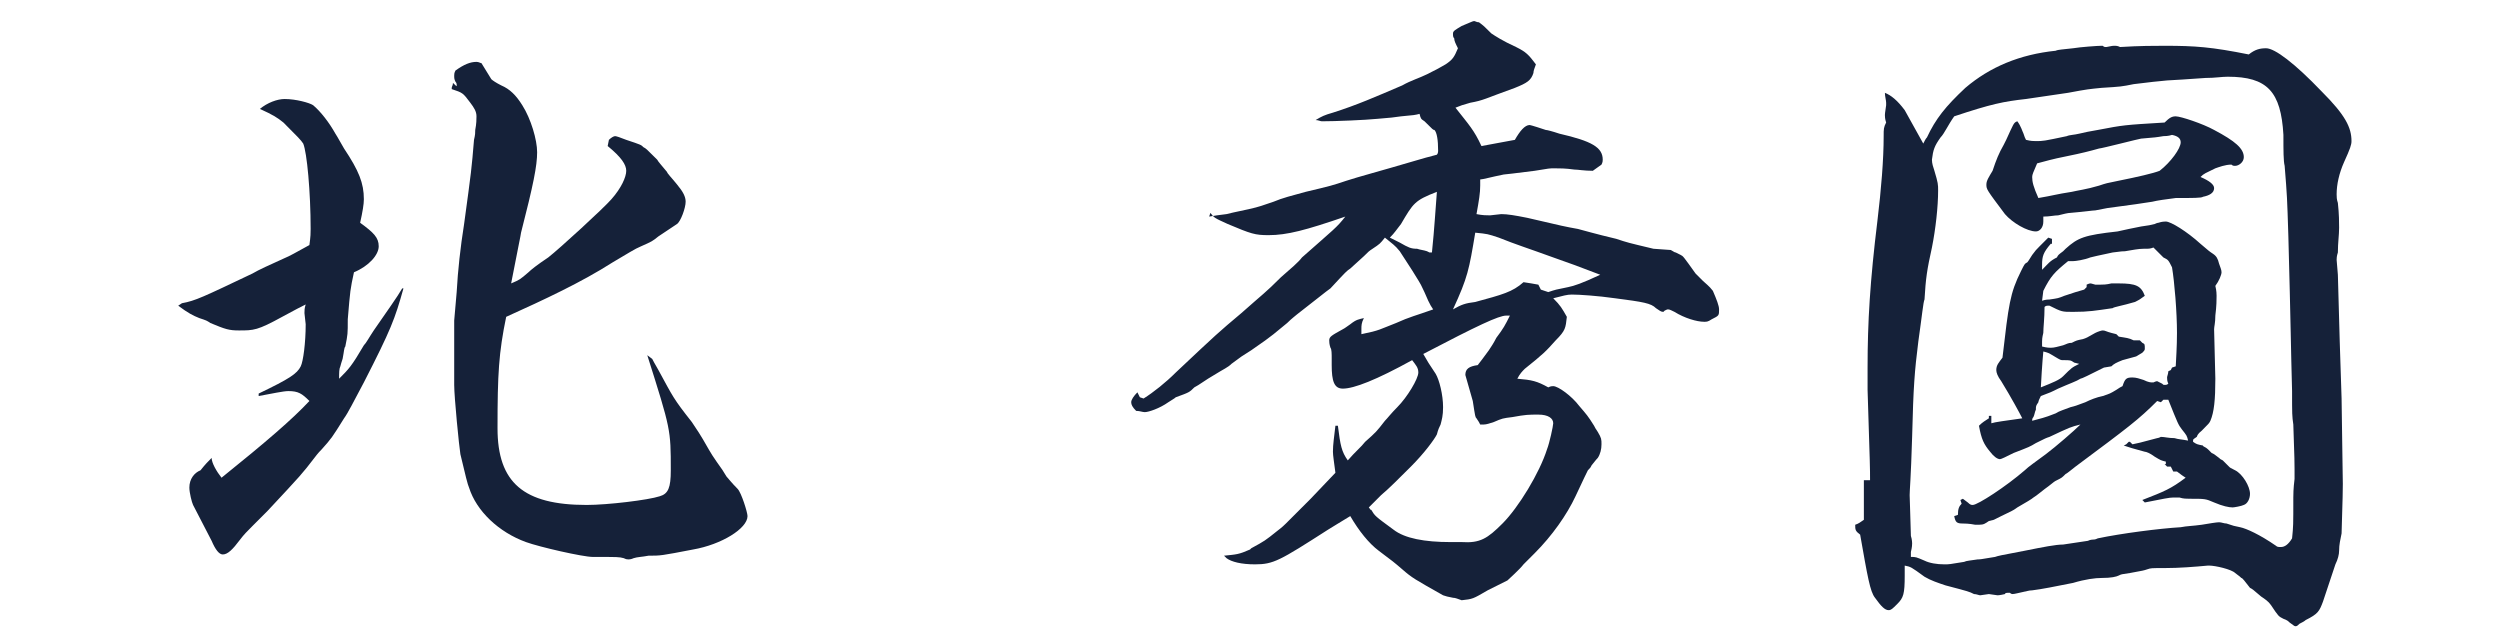
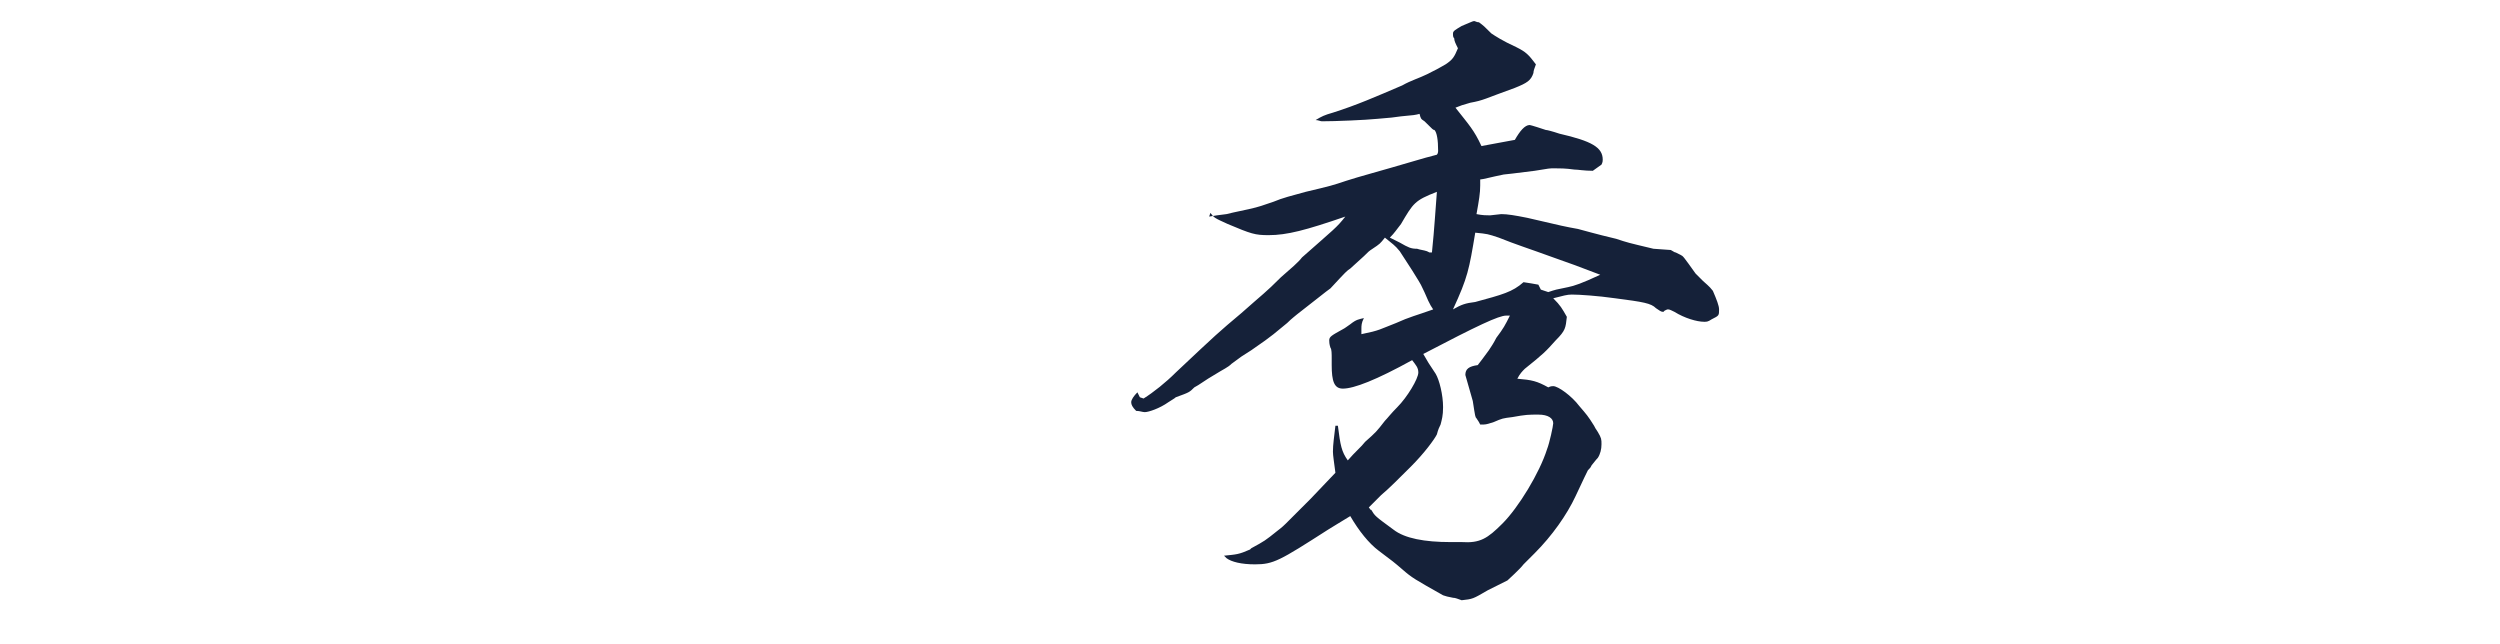
<svg xmlns="http://www.w3.org/2000/svg" version="1.1" id="レイヤー_1" x="0px" y="0px" viewBox="0 0 202 52" style="enable-background:new 0 0 202 52;" xml:space="preserve">
  <style type="text/css">
	.st0{fill:#152139;}
</style>
  <g>
    <g>
-       <path class="st0" d="M14.7,24.5c1.1-0.2,1.7-0.5,5.7-2.4c0.5-0.3,1.4-0.7,2.5-1.2c0.7-0.3,0.8-0.4,2.1-1.1c0.1-0.7,0.1-1,0.1-1.3    c0-3-0.3-6.2-0.6-6.9c-0.2-0.3-0.4-0.5-1.6-1.7c-0.5-0.4-0.8-0.6-1.9-1.1c0.6-0.5,1.4-0.8,2-0.8c0.9,0,2,0.3,2.3,0.5    c0.6,0.5,1.3,1.4,1.8,2.3c0.2,0.3,0.4,0.7,0.7,1.2c1.2,1.8,1.6,2.8,1.6,4.1c0,0.4-0.1,1-0.3,1.9c1.1,0.8,1.5,1.2,1.5,1.9    c0,0.7-0.8,1.6-2,2.1c-0.3,1.4-0.3,1.4-0.5,3.8C28.1,27,28.1,27,27.9,28c-0.1,0.1-0.1,0.4-0.2,0.9c0,0.1-0.1,0.3-0.2,0.7    c-0.1,0.2-0.1,0.5-0.1,1c0.8-0.8,1-1,2-2.7c0.2-0.2,0.4-0.6,0.8-1.2c1.1-1.6,1.9-2.7,2.3-3.4h0.1c-0.7,2.5-1,3.3-3.2,7.6    c-0.8,1.5-1.3,2.5-1.6,2.9c-1,1.6-1,1.6-1.8,2.5c-0.1,0.1-0.3,0.3-0.6,0.7c-1,1.3-1,1.3-3.8,4.3c-0.4,0.4-0.4,0.4-1.2,1.2    c-0.4,0.4-0.7,0.7-1,1.1c-0.6,0.8-1,1.2-1.4,1.2c-0.3,0-0.6-0.4-0.9-1.1c-0.2-0.4-0.2-0.4-1.5-2.9c-0.1-0.2-0.3-1-0.3-1.4    c0-0.7,0.4-1.2,0.9-1.4c0.4-0.5,0.6-0.7,0.9-1c0,0.4,0.4,1.1,0.8,1.6c3.6-2.9,5.7-4.7,7.1-6.2c-0.6-0.6-0.9-0.8-1.7-0.8    c-0.4,0-1.3,0.2-2.4,0.4v-0.2c2.5-1.2,3.1-1.6,3.4-2.2c0.2-0.4,0.4-1.9,0.4-3.4l-0.1-0.9c0-0.2,0-0.4,0.1-0.7    c-0.6,0.3-0.6,0.3-1.9,1c-2,1.1-2.3,1.1-3.5,1.1c-0.8,0-1.1-0.1-2.3-0.6c-0.3-0.2-0.3-0.2-0.9-0.4c-0.5-0.2-0.9-0.4-1.7-1    L14.7,24.5z M39.7,6.4c0.1,0.1,0.4,0.3,0.8,0.5c0.7,0.3,1.2,0.8,1.7,1.6c0.7,1.1,1.2,2.8,1.2,3.8c0,1.1-0.3,2.6-1.3,6.5    c0,0.1-0.3,1.5-0.8,4.1c0.7-0.3,0.7-0.3,1.4-0.9c0.2-0.2,0.7-0.6,1.6-1.2c0.9-0.7,4.5-4,5.1-4.7c0.8-0.9,1.2-1.8,1.2-2.3    c0-0.5-0.4-1.1-1.5-2l0.1-0.5c0.2-0.2,0.4-0.3,0.5-0.3c0.1,0,0.4,0.1,0.9,0.3c1.2,0.4,1.2,0.4,1.4,0.6c0.2,0.1,0.2,0.1,1.1,1    c0.1,0.2,0.4,0.5,0.8,1c0,0.1,0.4,0.5,0.8,1c0.5,0.6,0.7,1,0.7,1.4c0,0.5-0.4,1.6-0.7,1.8c-0.9,0.6-0.9,0.6-1.5,1    c-0.5,0.4-0.5,0.4-1.4,0.8c-0.5,0.2-1.1,0.6-2.3,1.3c-2.5,1.6-5.5,3-8.6,4.4c-0.6,2.9-0.7,4.6-0.7,9s2.1,6.2,7.2,6.2    c1.7,0,5-0.4,5.9-0.7c0.7-0.2,0.9-0.7,0.9-2.1c0-3.3,0-3.3-1.9-9.3l0.4,0.3c0.2,0.4,0.4,0.7,0.5,0.9c1.2,2.2,1.2,2.3,2.7,4.2    c0.6,0.9,0.6,0.9,0.9,1.4c0.3,0.5,0.6,1.1,1.1,1.8c0.5,0.7,0.5,0.7,0.8,1.2c0.1,0.1,0.4,0.5,0.9,1c0.3,0.3,0.8,1.9,0.8,2.2    c0,1-2.1,2.3-4.4,2.7c-2.6,0.5-2.6,0.5-3.6,0.5c-0.5,0.1-0.9,0.1-1.2,0.2c-0.2,0.1-0.4,0.1-0.4,0.1c-0.1,0-0.2,0-0.4-0.1    c-0.4-0.1-0.4-0.1-2.5-0.1c-0.8,0-4.3-0.8-5.4-1.2c-2.2-0.8-4-2.5-4.6-4.4c-0.1-0.2-0.3-1-0.7-2.7c-0.1-0.6-0.5-4.6-0.5-5.6v-5.2    c0.1-1.1,0.1-1.1,0.2-2.3c0.1-1.8,0.3-3.6,0.6-5.5c0.6-4.4,0.6-4.4,0.8-6.8c0.1-0.4,0.1-0.6,0.1-0.8c0.1-0.5,0.1-0.9,0.1-1.1    c0-0.4-0.2-0.7-0.5-1.1c-0.6-0.8-0.6-0.8-1.5-1.1c0-0.1,0-0.1,0-0.1c0-0.1,0.1-0.2,0.1-0.4C36.9,7,36.9,7,36.9,6.9    c0-0.1,0-0.2-0.1-0.3c-0.1-0.2-0.1-0.3-0.1-0.5c0-0.1,0-0.2,0.1-0.4c0.7-0.5,1.2-0.7,1.7-0.7c0.2,0,0.3,0.1,0.4,0.1L39.7,6.4z" />
      <path class="st0" d="M97.7,17.5c0.6-0.1,0.6-0.1,1.4-0.2c0.4-0.1,0.4-0.1,1.8-0.4c0.9-0.2,1.1-0.3,2-0.6c0.7-0.3,1.5-0.5,2.6-0.8    c2.1-0.5,2.1-0.5,3.3-0.9c0.9-0.3,2.8-0.8,5.5-1.6c0.7-0.2,1-0.3,1.8-0.5c0.1-0.1,0.1-0.3,0.1-0.3c0-0.9-0.1-1.5-0.3-1.7    c-0.1,0-0.1,0-0.8-0.7c-0.3-0.2-0.3-0.2-0.4-0.6c-0.4,0.1-0.4,0.1-1.5,0.2c-0.7,0.1-0.7,0.1-1.9,0.2c-1,0.1-3.4,0.2-4.5,0.2    c-0.1,0-0.3-0.1-0.5-0.1c0.5-0.3,0.7-0.4,1.4-0.6c1.9-0.6,3.5-1.3,5.6-2.2c0.7-0.4,1.4-0.6,2-0.9c0.8-0.4,0.8-0.4,1.5-0.8    c0.6-0.4,0.7-0.6,1-1.3c-0.2-0.4-0.3-0.6-0.3-0.8c-0.1-0.1-0.1-0.2-0.1-0.4c0-0.2,0.2-0.3,0.7-0.6c0.5-0.2,0.9-0.4,1-0.4    c0.1,0,0.2,0.1,0.4,0.1c0.4,0.3,0.4,0.3,1,0.9c0.3,0.2,0.9,0.6,2,1.1c0.8,0.4,1,0.6,1.6,1.4c-0.1,0.3-0.2,0.5-0.2,0.7    c-0.2,0.6-0.5,0.8-1.5,1.2c-2.5,0.9-2.5,1-3.6,1.2c-0.7,0.2-0.7,0.2-1.2,0.4c1.1,1.4,1.5,1.8,2.1,3.1c0.6-0.1,2.1-0.4,2.7-0.5    c0.4-0.7,0.8-1.2,1.2-1.2c0,0,0.1,0,1.3,0.4c0.1,0,0.5,0.1,1.1,0.3c2.6,0.6,3.5,1.1,3.5,2.1c0,0.1,0,0.2-0.1,0.4    c-0.3,0.2-0.4,0.3-0.7,0.5c-0.7,0-1.2-0.1-1.5-0.1c-0.7-0.1-1.2-0.1-1.6-0.1s-0.4,0-1.6,0.2c-1.6,0.2-2.4,0.3-2.5,0.3    c-1,0.2-1.7,0.4-1.9,0.4c0,0.2,0,0.4,0,0.5c0,0.6-0.1,1.2-0.3,2.3c0.5,0.1,0.8,0.1,1.1,0.1l0.9-0.1c0.5,0,1.1,0.1,2.1,0.3    c3,0.7,3,0.7,4.1,0.9c0.4,0.1,1.4,0.4,3.1,0.8c0.9,0.3,0.9,0.3,3,0.8l1.4,0.1c0.2,0.1,0.3,0.2,0.4,0.2c0.2,0.1,0.2,0.1,0.4,0.2    c0.2,0.1,0.2,0.1,1.2,1.5c0.1,0.1,0.3,0.3,0.6,0.6c0.2,0.2,0.5,0.4,0.8,0.8c0.3,0.7,0.5,1.2,0.5,1.5c0,0.5,0,0.5-0.6,0.8    c-0.3,0.2-0.4,0.2-0.6,0.2c-0.6,0-1.6-0.3-2.4-0.8c-0.2-0.1-0.4-0.2-0.5-0.2c-0.1,0-0.1,0-0.3,0.1c-0.1,0.1-0.1,0.1-0.1,0.1    c-0.2,0-0.3-0.1-0.6-0.3c-0.4-0.4-1-0.5-3.3-0.8c-1.4-0.2-2.9-0.3-3.5-0.3c-0.4,0-0.7,0.1-1.5,0.3c0.6,0.6,0.7,0.8,1.1,1.5    c-0.1,0.9-0.1,1.1-0.9,1.9c-0.8,0.9-1,1.1-2.5,2.3c-0.2,0.2-0.4,0.4-0.6,0.8c1.2,0.1,1.6,0.2,2.5,0.7c0.2-0.1,0.3-0.1,0.4-0.1    c0.4,0,1.5,0.8,2.1,1.6c0.6,0.7,0.7,0.8,1.2,1.6c0.1,0.2,0.1,0.2,0.3,0.5c0.3,0.5,0.3,0.6,0.3,1c0,0.4-0.1,0.8-0.3,1.1    c-0.1,0.1-0.1,0.1-0.5,0.6c-0.1,0.2-0.1,0.2-0.3,0.4c-0.2,0.4-0.2,0.4-1,2.1c-0.7,1.5-1.9,3.2-3.3,4.6c-0.4,0.4-0.7,0.7-0.9,0.9    c-0.3,0.4-1.2,1.2-1.3,1.3c-0.2,0.1-1,0.5-1.6,0.8c-1.2,0.7-1.2,0.7-2.1,0.8c-0.3-0.1-0.5-0.2-0.7-0.2c-0.5-0.1-0.5-0.1-0.8-0.2    c-2.3-1.3-2.5-1.4-3.3-2.1c-0.7-0.6-0.7-0.6-1.9-1.5c-0.8-0.6-1.6-1.6-2.3-2.8c-0.8,0.5-1.5,0.9-1.8,1.1c-3.9,2.5-4.4,2.8-5.9,2.8    c-1.1,0-1.9-0.2-2.3-0.5l-0.2-0.2c1-0.1,1.2-0.1,2.1-0.5c0.1-0.1,0.1-0.1,0.1-0.1c1.1-0.6,1.1-0.6,2.1-1.4    c0.4-0.3,0.6-0.5,0.7-0.6c0.1-0.1,0.1-0.1,1.1-1.1c0.2-0.2,0.5-0.5,0.9-0.9l2-2.1c-0.1-0.8-0.2-1.4-0.2-1.7c0-0.6,0.1-1.2,0.2-2.1    h0.2c0.2,1.6,0.3,2.1,0.8,2.8c0.6-0.7,1.1-1.1,1.4-1.5c0.9-0.8,0.9-0.8,1.6-1.7c0.2-0.2,0.5-0.6,1-1.1c0.8-0.8,1.7-2.3,1.7-2.8    c0-0.4-0.2-0.6-0.5-1c-2.9,1.6-4.7,2.3-5.6,2.3c-0.7,0-0.9-0.6-0.9-1.9c0-0.1,0-0.3,0-0.5c0-0.4,0-0.8-0.1-0.9    c-0.1-0.3-0.1-0.5-0.1-0.6c0-0.3,0.2-0.4,1.1-0.9c0.2-0.1,0.3-0.2,0.6-0.4c0.5-0.4,0.7-0.4,1.1-0.5c-0.2,0.4-0.2,0.6-0.2,0.9    c0,0.1,0,0.3,0,0.4c1.5-0.3,1.5-0.4,2.8-0.9c1.1-0.5,1.6-0.6,3-1.1c-0.2-0.3-0.2-0.3-0.4-0.7c-0.1-0.2-0.2-0.5-0.5-1.1    c-0.1-0.3-1.4-2.3-1.8-2.9c-0.4-0.5-0.6-0.6-1.2-1.1c-0.4,0.5-0.4,0.5-1,0.9c-0.3,0.2-0.3,0.2-0.7,0.6c-0.1,0.1-0.1,0.1-1.1,1    c-0.3,0.2-0.3,0.2-1.6,1.6c-0.3,0.2-1.4,1.1-2.7,2.1c-0.1,0.1-0.4,0.3-0.8,0.7c-1,0.8-1,0.9-2.9,2.2c-0.8,0.5-0.8,0.5-1.6,1.1    c-0.3,0.3-0.6,0.4-1.4,0.9c-0.7,0.4-1.2,0.8-1.6,1c-0.4,0.4-0.4,0.4-1.5,0.8c-0.1,0.1-0.3,0.2-0.6,0.4c-0.7,0.5-1.6,0.8-1.9,0.8    c-0.2,0-0.4-0.1-0.7-0.1c-0.3-0.3-0.4-0.5-0.4-0.7s0.2-0.5,0.5-0.8l0.2,0.4l0.3,0.1c0.8-0.5,1.8-1.3,2.6-2.1    c3.4-3.2,3.4-3.2,5.3-4.8c1.8-1.6,1.9-1.6,3.2-2.9c0.8-0.7,1.4-1.2,1.7-1.6c2.6-2.3,2.8-2.4,3.5-3.3c-3.2,1.1-4.7,1.5-6.2,1.5    c-1.1,0-1.4-0.1-3.3-0.9c-1.1-0.5-1.1-0.5-1.4-0.9L97.7,17.5z M116,30.2c0.3,0.5,0.6,1.7,0.6,2.7c0,0.7-0.1,1-0.2,1.4    c-0.1,0.2-0.2,0.4-0.3,0.8c-0.2,0.4-1,1.5-2.1,2.6c-1,1-1.8,1.8-2.4,2.3c-0.6,0.6-0.6,0.6-1,1c0.1,0.1,0.1,0.2,0.2,0.2    c0.3,0.5,0.3,0.5,1.8,1.6c0.9,0.7,2.5,1,4.6,1c0.4,0,0.4,0,0.9,0c1.5,0.1,2.1-0.3,3.3-1.5c1.3-1.3,3-4.1,3.6-6    c0.2-0.5,0.5-1.9,0.5-2.1c0-0.4-0.4-0.7-1.2-0.7s-1,0-2.1,0.2c-0.8,0.1-0.8,0.1-1.5,0.4c-0.3,0.1-0.6,0.2-0.8,0.2    c-0.1,0-0.2,0-0.3,0c-0.1-0.2-0.1-0.2-0.3-0.5c-0.1-0.1-0.1-0.1-0.3-1.4c-0.2-0.7-0.2-0.7-0.6-2.1c0-0.5,0.3-0.7,1-0.8    c0.3-0.4,0.4-0.5,0.9-1.2c0.2-0.3,0.4-0.6,0.6-1c0.6-0.8,0.7-1,1.1-1.8c-0.2,0-0.2,0-0.3,0c-0.6,0-2.3,0.8-6.7,3.1    C115.4,29.3,115.4,29.3,116,30.2z M112.3,19.2c0.4,0.2,0.6,0.3,0.8,0.4c0.7,0.4,0.9,0.5,1.4,0.5c0.3,0.1,0.5,0.1,0.8,0.2    c0.2,0.1,0.2,0.1,0.2,0.1c0.1,0,0.2,0,0.2,0c0.2-1.9,0.3-3.7,0.4-4.9c-1.8,0.7-1.9,0.9-2.9,2.6C112.8,18.6,112.7,18.8,112.3,19.2z     M125.1,23.6c0.6-0.2,0.6-0.2,1.6-0.4c0.5-0.1,1.1-0.3,2.6-1c-2.1-0.8-2.1-0.8-3.8-1.4c-2.2-0.8-2.9-1-4.4-1.6    c-0.9-0.3-0.9-0.3-1.9-0.4c-0.5,3-0.6,3.6-1.8,6.2c0.7-0.4,1-0.5,1.8-0.6c2.2-0.6,3-0.8,3.9-1.6c0.6,0.1,0.7,0.1,1.2,0.2l0.2,0.4    L125.1,23.6z" />
-       <path class="st0" d="M151.1,38.8c0-1,0-1-0.2-7.3c0-0.6,0-1.3,0-1.8c0-3.7,0.2-7,0.8-11.9c0.3-2.5,0.5-4.9,0.5-6.8    c0-0.6,0-0.7,0.2-1.1c-0.1-0.3-0.1-0.5-0.1-0.6c0-0.1,0-0.1,0.1-0.8c0-0.1,0-0.1,0-0.2c0-0.2-0.1-0.5-0.1-0.8    c0.5,0.2,1,0.6,1.6,1.4c0,0,0.5,0.9,1.5,2.7c0.1-0.2,0.2-0.4,0.3-0.5c0.7-1.5,1.5-2.5,3.1-4c2-1.7,4.4-2.7,7.3-3    c0.2-0.1,0.6-0.1,1.4-0.2c0.6-0.1,2-0.2,2.3-0.2c0.1,0,0.1,0,0.1,0c0.1,0.1,0.2,0.1,0.2,0.1c0.1,0,0.1,0,0.1,0    c0.5-0.1,0.5-0.1,0.6-0.1c0.2,0,0.3,0,0.5,0.1c1.6-0.1,2.8-0.1,3.6-0.1c2.5,0,3.8,0.1,6.8,0.7c0.5-0.4,0.9-0.5,1.4-0.5    c0.7,0,2.3,1.2,4.5,3.5c1.9,1.9,2.4,2.9,2.4,4c0,0.3-0.1,0.6-0.6,1.7c-0.4,0.9-0.6,1.8-0.6,2.6c0,0.2,0,0.4,0.1,0.7    c0.1,0.9,0.1,1.6,0.1,2c0,0.6-0.1,1.2-0.1,2c-0.1,0.3-0.1,0.5-0.1,0.6l0.1,1.2c0.1,3.8,0.2,7.2,0.3,10c0,0.6,0.1,6.4,0.1,6.9    c0,1.2-0.1,3.5-0.1,4c-0.1,0.5-0.2,0.9-0.2,1.4c0,0.3-0.1,0.7-0.3,1.1l-1,3c-0.3,0.8-0.4,1-1.4,1.5c-0.1,0.1-0.3,0.2-0.5,0.3    c-0.1,0.1-0.2,0.2-0.3,0.2c-0.1,0-0.1,0-0.5-0.3c-0.1-0.1-0.2-0.2-0.5-0.3c-0.4-0.2-0.4-0.2-1-1.1c-0.2-0.3-0.5-0.5-0.8-0.7    c-0.7-0.6-0.7-0.6-0.9-0.7c-0.4-0.5-0.6-0.8-0.7-0.8c-0.1-0.1-0.1-0.1-0.5-0.4c-0.3-0.3-1.6-0.6-2.1-0.6c0,0,0,0-0.1,0    c-1.1,0.1-2.3,0.2-3.5,0.2c-1.1,0-1.1,0-1.4,0.1c-0.3,0.1-0.3,0.1-1.4,0.3c-0.7,0.1-0.7,0.1-0.9,0.2c-0.2,0.1-0.6,0.2-1.4,0.2    c-0.5,0-1.3,0.1-2.3,0.4c-1.5,0.3-2.5,0.5-3.3,0.6c-0.3,0-0.5,0.1-0.6,0.1c-0.5,0.1-0.8,0.2-1,0.2c0,0-0.1,0-0.2-0.1    c-0.1,0-0.2,0-0.2,0s-0.2,0-0.2,0.1c-0.4,0.1-0.6,0.1-0.6,0.1l-0.7-0.1l-0.7,0.1c-0.1,0-0.3-0.1-0.5-0.1c-0.4-0.2-0.4-0.2-2.3-0.7    c-0.6-0.2-1.2-0.4-1.7-0.7c-1.1-0.8-1.1-0.8-1.6-0.9c0,0.4,0,0.6,0,0.8c0,1.5-0.1,1.8-0.6,2.3c-0.4,0.4-0.5,0.5-0.7,0.5    c-0.3,0-0.6-0.3-1.1-1c-0.4-0.5-0.6-1.7-1.2-5.1c-0.4-0.3-0.4-0.4-0.4-0.8c0.3-0.1,0.4-0.2,0.7-0.4c0-0.3,0-0.4,0-0.5V38.8z     M156.3,13.8c0.3,1,0.3,1.1,0.3,1.6c0,1.3-0.2,3.1-0.5,4.6c-0.4,1.8-0.5,2.5-0.6,4.2c-0.1,0.2-0.2,1.3-0.5,3.4    c-0.3,2.4-0.4,3.6-0.5,7.7c-0.1,3.4-0.2,4.3-0.2,4.7c0,0.3,0.1,2.9,0.1,3.3c0.1,0.3,0.1,0.6,0.1,0.6c0,0.1,0,0.3-0.1,0.7    c0,0.1,0,0.2,0,0.4c0.4,0,0.4,0,1.1,0.3c0.4,0.2,1,0.3,1.6,0.3c0.4,0,0.4,0,1.6-0.2c0.2-0.1,0.5-0.1,1.1-0.2c0.2,0,0.2,0,1.4-0.2    c0.3-0.1,0.3-0.1,2.4-0.5c1.5-0.3,2.5-0.5,3.1-0.5c0.7-0.1,0.7-0.1,2-0.3c0.2-0.1,0.4-0.1,0.4-0.1c0.1,0,0.2,0,0.4-0.1    c1.9-0.4,5-0.8,6.7-0.9c0.5-0.1,1-0.1,1.7-0.2c0.6-0.1,1.2-0.2,1.4-0.2c0.2,0,0.4,0.1,0.6,0.1c0.6,0.2,0.6,0.2,1.1,0.3    c0.5,0.1,1.6,0.6,2.9,1.5c0.1,0.1,0.2,0.1,0.4,0.1c0.3,0,0.6-0.2,0.9-0.7c0.1-1,0.1-1,0.1-3.3c0-0.2,0-0.7,0.1-1.5    c0-0.4,0-0.7,0-0.8c0-0.6,0-0.6-0.1-3.6c-0.1-0.7-0.1-0.8-0.1-2.7c-0.1-3.6-0.1-5.1-0.3-12.5c-0.1-3.2-0.1-3.2-0.3-5.7    c-0.1-0.4-0.1-1.2-0.1-2.5c-0.2-3.5-1.3-4.7-4.5-4.7c-0.5,0-1,0.1-1.8,0.1c-0.2,0-1.2,0.1-3.1,0.2c-1,0.1-1.1,0.1-2.7,0.3    c-1,0.2-1,0.2-2.6,0.3c-1,0.1-1.1,0.1-2.7,0.4c-0.7,0.1-0.7,0.1-3.4,0.5c-1.8,0.2-2.8,0.4-5.8,1.4c-0.5,0.7-0.8,1.4-1.1,1.7    c-0.5,0.7-0.6,1-0.7,1.8C156.1,13.2,156.2,13.5,156.3,13.8z M165.7,19.7c-0.6,0.7-0.7,1-0.7,1.7c0,0.1,0,0.3,0,0.4    c0.5-0.5,0.6-0.7,1.2-1c0.1-0.2,0.1-0.2,0.5-0.5c0,0,0.1-0.1,0.2-0.2c1-0.9,1.5-1.1,4.2-1.4c0.9-0.2,0.9-0.2,1.9-0.4    c0.7-0.1,0.7-0.1,1.1-0.2c0.2-0.1,0.3-0.1,0.3-0.1c0.3-0.1,0.5-0.1,0.6-0.1c0.4,0,1.7,0.8,2.8,1.8c0.7,0.6,0.7,0.6,1,0.8    c0.3,0.2,0.4,0.4,0.5,0.8c0.1,0.3,0.2,0.5,0.2,0.7s-0.2,0.7-0.5,1.1c0.1,0.4,0.1,0.7,0.1,0.8c0,0.3,0,0.8-0.1,1.6    c0,0.6-0.1,0.9-0.1,1.1l0.1,4c0,1.7-0.1,2.7-0.4,3.4c-0.1,0.2-0.1,0.2-0.7,0.8c-0.1,0.1-0.3,0.2-0.4,0.5c-0.3,0.2-0.3,0.2-0.3,0.3    v0.1c0.3,0.2,0.3,0.2,0.8,0.3c0,0.1,0.2,0.1,0.4,0.3c0.1,0.1,0.2,0.2,0.3,0.3l0.2,0.1l0.4,0.3c0.1,0.1,0.1,0.1,0.3,0.2    c0.2,0.2,0.3,0.3,0.5,0.5c0.1,0.1,0.1,0.1,0.5,0.3c0.6,0.3,1.2,1.3,1.2,1.9c0,0.4-0.2,0.8-0.5,0.9c-0.2,0.1-0.8,0.2-0.9,0.2    c-0.3,0-0.8-0.1-1.5-0.4c-0.7-0.3-0.7-0.3-2-0.3c-0.2,0-0.5,0-0.8-0.1c-0.2,0-0.3,0-0.5,0c-0.3,0-0.8,0.1-2.3,0.4l-0.2-0.2    c1.8-0.7,2.3-0.9,3.5-1.8l-0.3-0.2l-0.4-0.3h-0.3l-0.2-0.4h-0.3l-0.2-0.2H175v-0.2c-0.4-0.1-0.4-0.1-0.9-0.4    c-0.4-0.3-0.7-0.4-0.8-0.4c-1.1-0.3-1.1-0.3-1.7-0.5l0.2-0.1l0.2-0.2h0.1l0.2,0.2c0.5-0.1,0.5-0.1,2-0.5c0.1,0,0.3-0.1,0.3-0.1    c0.3,0,0.6,0.1,1.1,0.1c0.3,0.1,0.6,0.1,1.1,0.2c-0.1-0.4-0.1-0.4-0.5-0.9c-0.3-0.4-0.3-0.4-1.1-2.4h-0.4l-0.2,0.2l-0.3-0.1    c-1.5,1.5-2.3,2.1-6.6,5.3c-0.4,0.3-0.6,0.5-0.8,0.6c-0.3,0.3-0.3,0.3-0.7,0.5c-0.2,0.1-0.2,0.1-0.7,0.5c-0.3,0.2-1,0.8-1.2,0.9    c-0.1,0.1-0.6,0.4-1.3,0.8c-0.4,0.3-0.5,0.3-1.3,0.7c-0.4,0.2-0.4,0.2-0.6,0.3l-0.4,0.1c-0.3,0.2-0.4,0.3-0.8,0.3    c-0.1,0-0.2,0-0.3,0c-0.5-0.1-0.9-0.1-1-0.1c-0.5,0-0.6-0.1-0.7-0.6l0.3-0.1c0-0.5,0.1-0.7,0.3-0.9l-0.1-0.3l0.2-0.1l0.4,0.3    c0.2,0.2,0.3,0.2,0.4,0.2c0.4,0,2.7-1.5,4.2-2.8c0.3-0.3,0.9-0.7,1.7-1.3c0.8-0.6,2.3-1.9,2.8-2.4c-0.8,0.2-0.8,0.2-2.5,1    c-0.3,0.1-0.3,0.1-1.1,0.5c-0.5,0.3-0.5,0.3-1.8,0.8c-0.6,0.3-1,0.5-1.1,0.5c-0.2,0-0.5-0.2-0.8-0.6c-0.5-0.6-0.7-1-0.9-2.1    c0.3-0.3,0.5-0.4,0.8-0.6v-0.2h0.2v0.6c0.3-0.1,1.1-0.2,2.5-0.4c-0.2-0.4-0.9-1.7-1.7-3c-0.3-0.4-0.4-0.7-0.4-0.9    c0-0.4,0.2-0.6,0.5-1c0.5-4.3,0.6-5.2,1.5-7c0.3-0.6,0.3-0.6,0.5-0.7c0.1-0.1,0.2-0.3,0.4-0.6c0.3-0.4,0.3-0.4,0.6-0.7    c0.3-0.3,0.4-0.4,0.7-0.7l0.3,0.1V19.7z M179,13.6c-0.8,0.4-0.9,0.4-1.2,0.7c0.7,0.3,1.1,0.6,1.1,0.9c0,0.4-0.4,0.6-0.9,0.7    c-0.1,0.1-0.8,0.1-2.2,0.1c-0.8,0.1-1.5,0.2-1.9,0.3c-1.3,0.2-1.3,0.2-2.8,0.4c-0.8,0.1-0.8,0.1-1.8,0.3c-0.2,0-0.8,0.1-2,0.2    c-0.2,0-0.6,0.1-1,0.2c-0.3,0-0.7,0.1-1.2,0.1c0,0.2,0,0.3,0,0.4c0,0.5-0.3,0.8-0.6,0.8c-0.7,0-1.9-0.7-2.5-1.4    c-1.5-2-1.5-2-1.5-2.4c0-0.3,0.2-0.6,0.5-1.1c0.3-0.9,0.5-1.4,0.9-2.1c0.1-0.2,0.2-0.4,0.2-0.4c0.6-1.3,0.6-1.4,0.9-1.5    c0.3,0.4,0.4,0.8,0.5,1c0.1,0.3,0.1,0.3,0.2,0.5c0.4,0.1,0.6,0.1,0.8,0.1c0.6,0,0.6,0,2.5-0.4c0.2-0.1,0.6-0.1,1-0.2    c0.4-0.1,0.9-0.2,1.5-0.3c2.1-0.4,2.1-0.4,5.4-0.6c0.4-0.4,0.6-0.5,0.9-0.5c0.4,0,2.2,0.6,3.1,1.1c1.7,0.9,2.4,1.5,2.4,2.2    c0,0.4-0.4,0.7-0.7,0.7c-0.1,0-0.2,0-0.3-0.1C179.8,13.3,179.3,13.5,179,13.6z M174,20c-0.3,0.1-0.3,0.1-0.8,0.1    c-0.4,0-0.9,0.1-1.5,0.2c-0.2,0-0.2,0-1,0.1c-0.4,0.1-1,0.2-1.8,0.4c-0.5,0.2-1.2,0.3-1.4,0.3s-0.3,0-0.4,0    c-1.1,0.9-1.4,1.2-2,2.4l-0.1,0.8c0.3-0.1,0.5-0.1,0.6-0.1c0.7-0.1,0.7-0.1,1.2-0.3c0.9-0.3,0.9-0.3,1.6-0.5l0.1-0.1l0.1-0.1V23    c0.2-0.1,0.3-0.1,0.3-0.1s0.1,0,0.4,0.1c0.1,0,0.3,0,0.4,0c0.2,0,0.5,0,0.9-0.1c0.3,0,0.5,0,0.6,0c1.4,0,1.8,0.2,2.1,1    c-0.4,0.3-0.4,0.3-0.8,0.5c-1,0.3-1.7,0.4-1.8,0.5c-1.4,0.2-1.9,0.3-3.2,0.3c-0.9,0-0.9,0-1.9-0.5h-0.1c-0.1,0-0.2,0-0.3,0.1    c0,0.9-0.1,1.7-0.1,2.1c-0.1,0.4-0.1,0.6-0.1,0.7s0,0.2,0,0.4c0.4,0.1,0.6,0.1,0.7,0.1c0.3,0,0.6-0.1,1-0.2    c0.3-0.1,0.4-0.2,0.7-0.2c0.4-0.2,0.4-0.2,0.9-0.3c0.3-0.1,0.3-0.1,1-0.5c0.2-0.1,0.5-0.2,0.6-0.2c0.2,0,0.3,0.1,0.7,0.2L171,27    l0.2,0.2c0.6,0.1,0.8,0.1,1.2,0.3h0.5l0.2,0.2c0.2,0.1,0.2,0.1,0.2,0.5c0,0.1-0.1,0.2-0.2,0.3l-0.5,0.3l-1.1,0.3    c-0.5,0.2-0.7,0.3-0.9,0.5l-0.6,0.1c-1.2,0.6-1.8,0.9-1.9,0.9c-0.3,0.2-0.9,0.4-1.8,0.8c-0.6,0.3-0.6,0.3-1.4,0.6    c-0.1,0.2-0.2,0.4-0.2,0.5c-0.2,0.3-0.2,0.3-0.2,0.6c-0.1,0.2-0.1,0.4-0.2,0.6c-0.1,0.1-0.1,0.2-0.1,0.3c0.7-0.2,0.9-0.2,1.9-0.6    c0.3-0.2,0.7-0.3,1.2-0.5c0.4-0.1,0.4-0.1,1.2-0.4c0.4-0.2,0.9-0.4,1.4-0.5c0.6-0.2,0.6-0.2,1.1-0.5c0.3-0.2,0.3-0.2,0.5-0.3    c0.2-0.6,0.3-0.7,0.8-0.7c0.3,0,0.6,0.1,0.9,0.2c0.4,0.2,0.6,0.2,0.7,0.2c0,0,0.1,0,0.1,0c0.2-0.1,0.3-0.1,0.3-0.1    c0,0,0.2,0.1,0.4,0.2c0.1,0.1,0.1,0.1,0.2,0.1c0.1,0,0.2,0,0.3-0.1c-0.1-0.2-0.1-0.4-0.1-0.5c0-0.1,0.1-0.3,0.1-0.5l0.2-0.1    l0.1-0.2l0.3-0.1c0.1-1.7,0.1-2.4,0.1-2.7c0-1.7-0.2-4.1-0.4-5.3c-0.3-0.6-0.3-0.6-0.7-0.8L174,20z M164.2,14.3    c0,0.4,0.1,0.8,0.5,1.7c1.2-0.2,1.4-0.3,2.7-0.5c0.4-0.1,1.2-0.2,2.2-0.5c0.6-0.2,0.6-0.2,1.6-0.4c1.5-0.3,2.8-0.6,3.3-0.8    c0.9-0.7,1.7-1.8,1.7-2.3c0-0.3-0.2-0.5-0.7-0.6c-0.3,0.1-0.6,0.1-0.7,0.1c-0.6,0.1-0.6,0.1-1.8,0.2c-0.1,0-3.2,0.8-3.4,0.8    c-0.7,0.2-1.5,0.4-2.5,0.6c-1.5,0.3-1.7,0.4-2.5,0.6C164.3,13.9,164.2,14.1,164.2,14.3z M167.6,29.3c-0.3-0.2-0.3-0.2-0.9-0.2    c-0.2,0-0.2,0-0.7-0.3c-0.5-0.3-0.5-0.3-0.9-0.4c0,0-0.1,1-0.2,2.9c1-0.4,1.5-0.6,1.8-0.9c0.7-0.7,0.7-0.7,1.3-1L167.6,29.3z" />
    </g>
  </g>
</svg>